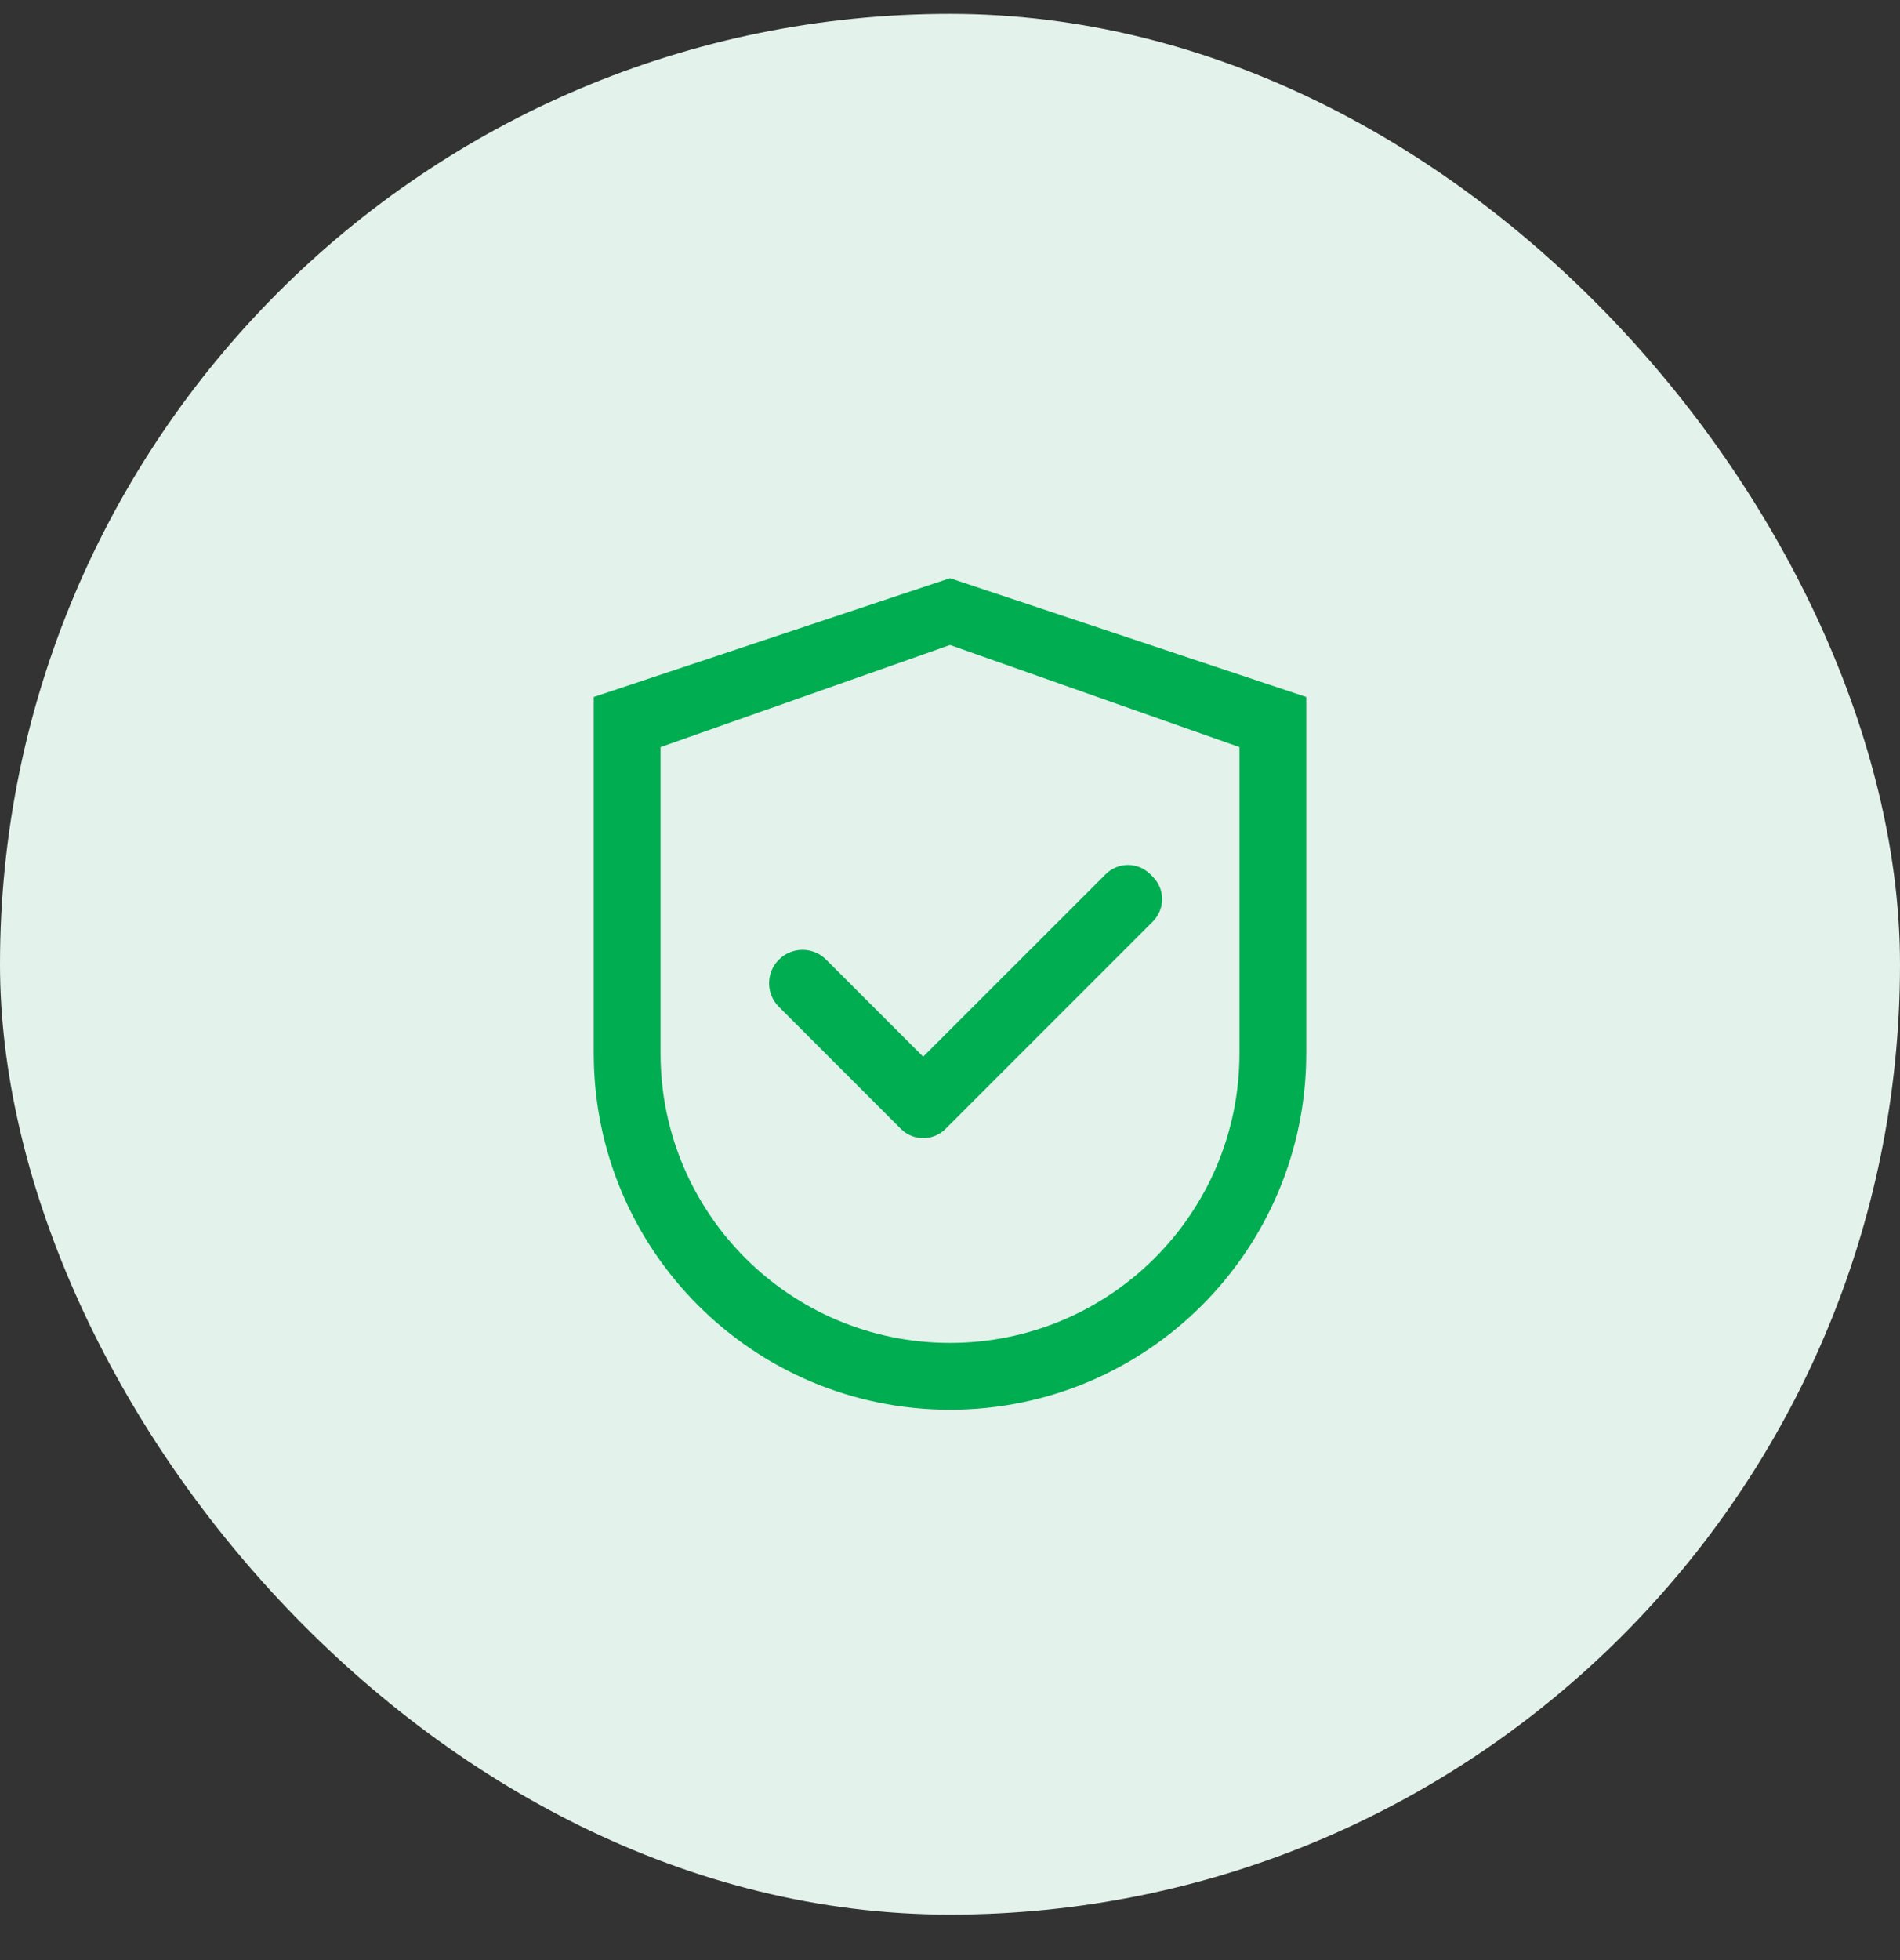
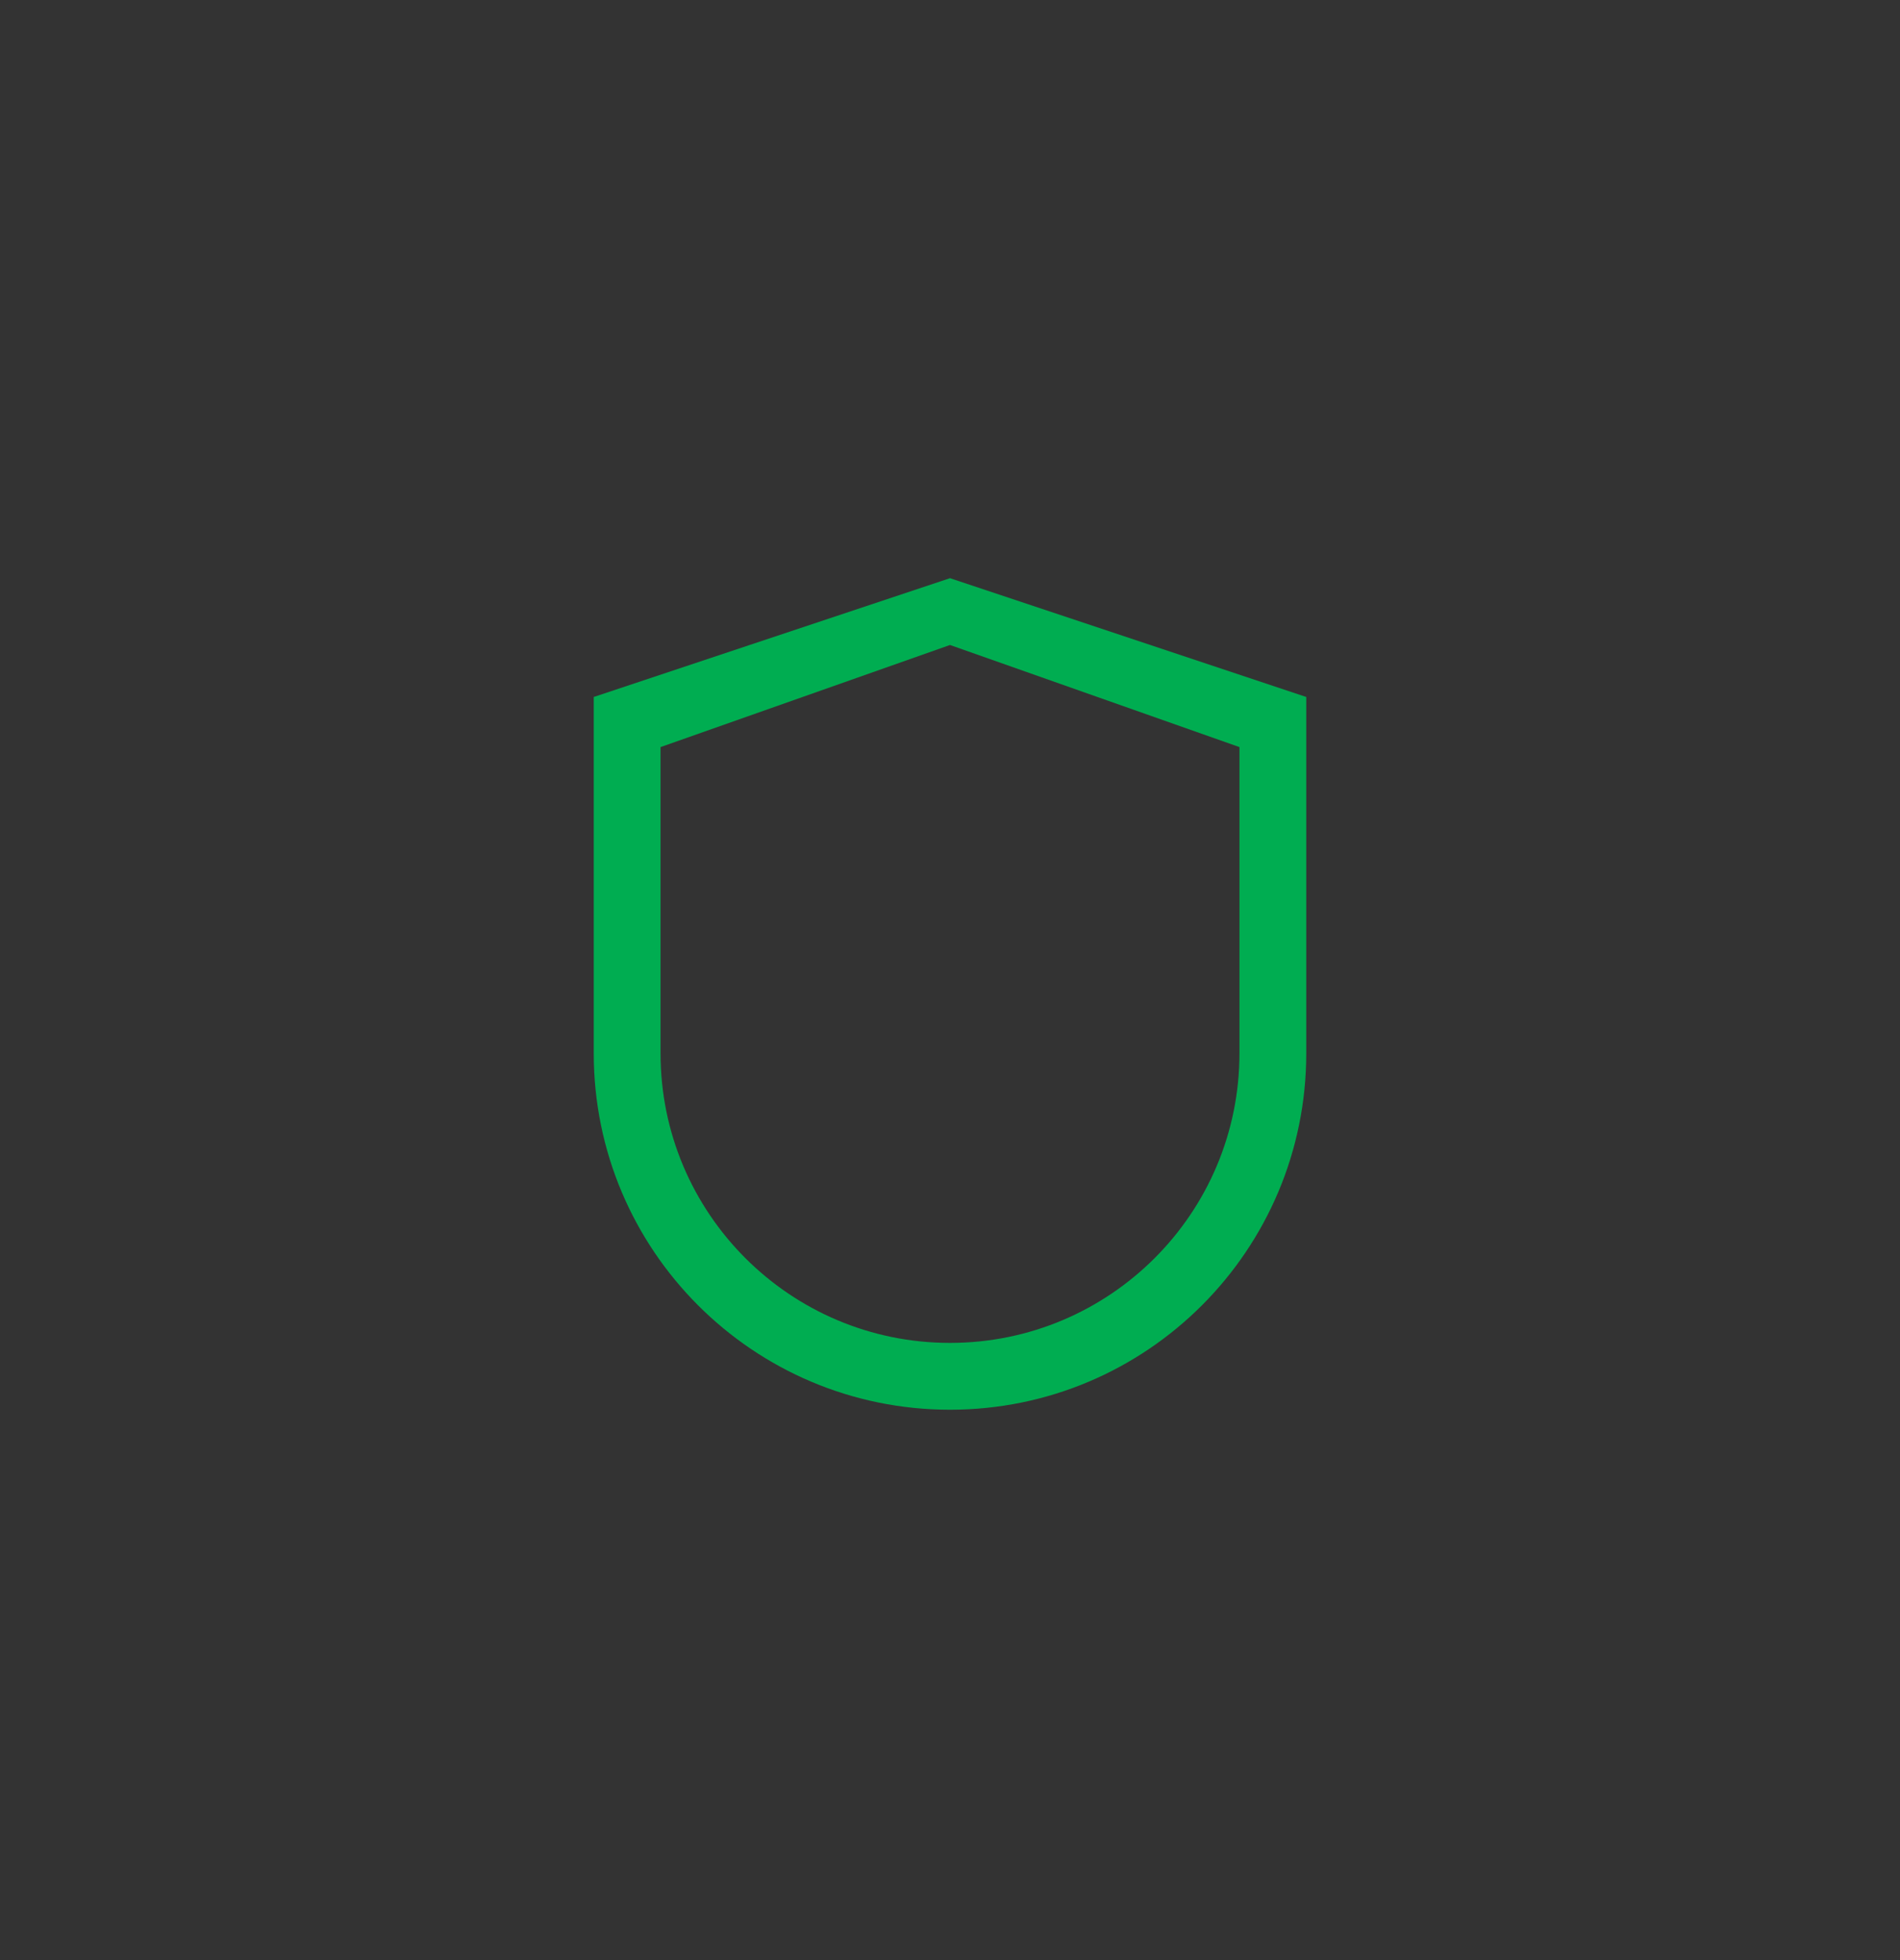
<svg xmlns="http://www.w3.org/2000/svg" fill="none" viewBox="0 0 32 33" height="33" width="32">
  <rect x="0" y="0" width="32" height="33" fill="#333333" stroke="none" />
-   <rect fill="#E3F3EB" rx="16" height="32" width="32" y="0.234" />
  <path fill="#00AD51" d="M16 9.734L10 11.734V17.734C10 21.048 12.686 23.734 16 23.734C19.314 23.734 22 21.048 22 17.734V11.734L16 9.734ZM20.875 17.734C20.875 20.427 18.692 22.609 16 22.609C13.308 22.609 11.125 20.427 11.125 17.734V12.578L16 10.859L20.875 12.578V17.734Z" />
-   <path fill="#00AD51" d="M13.914 16.156C13.861 16.104 13.8 16.062 13.731 16.034C13.663 16.005 13.59 15.991 13.516 15.991C13.442 15.991 13.369 16.005 13.301 16.034C13.232 16.062 13.171 16.104 13.118 16.156C13.066 16.208 13.024 16.27 12.996 16.338C12.968 16.406 12.953 16.48 12.953 16.553C12.953 16.627 12.968 16.701 12.996 16.769C13.024 16.837 13.066 16.899 13.118 16.951L15.14 18.973L15.173 19.006C15.222 19.055 15.281 19.095 15.345 19.121C15.41 19.148 15.479 19.162 15.549 19.162C15.619 19.162 15.688 19.148 15.752 19.121C15.817 19.095 15.875 19.055 15.925 19.006L19.417 15.514C19.466 15.464 19.505 15.406 19.532 15.341C19.559 15.277 19.573 15.208 19.573 15.138C19.573 15.068 19.559 14.999 19.532 14.934C19.505 14.87 19.466 14.811 19.417 14.762L19.373 14.718C19.324 14.669 19.265 14.63 19.201 14.603C19.136 14.576 19.067 14.562 18.997 14.562C18.927 14.562 18.858 14.576 18.794 14.603C18.729 14.63 18.671 14.669 18.622 14.718L15.548 17.79L13.914 16.156Z" />
</svg>